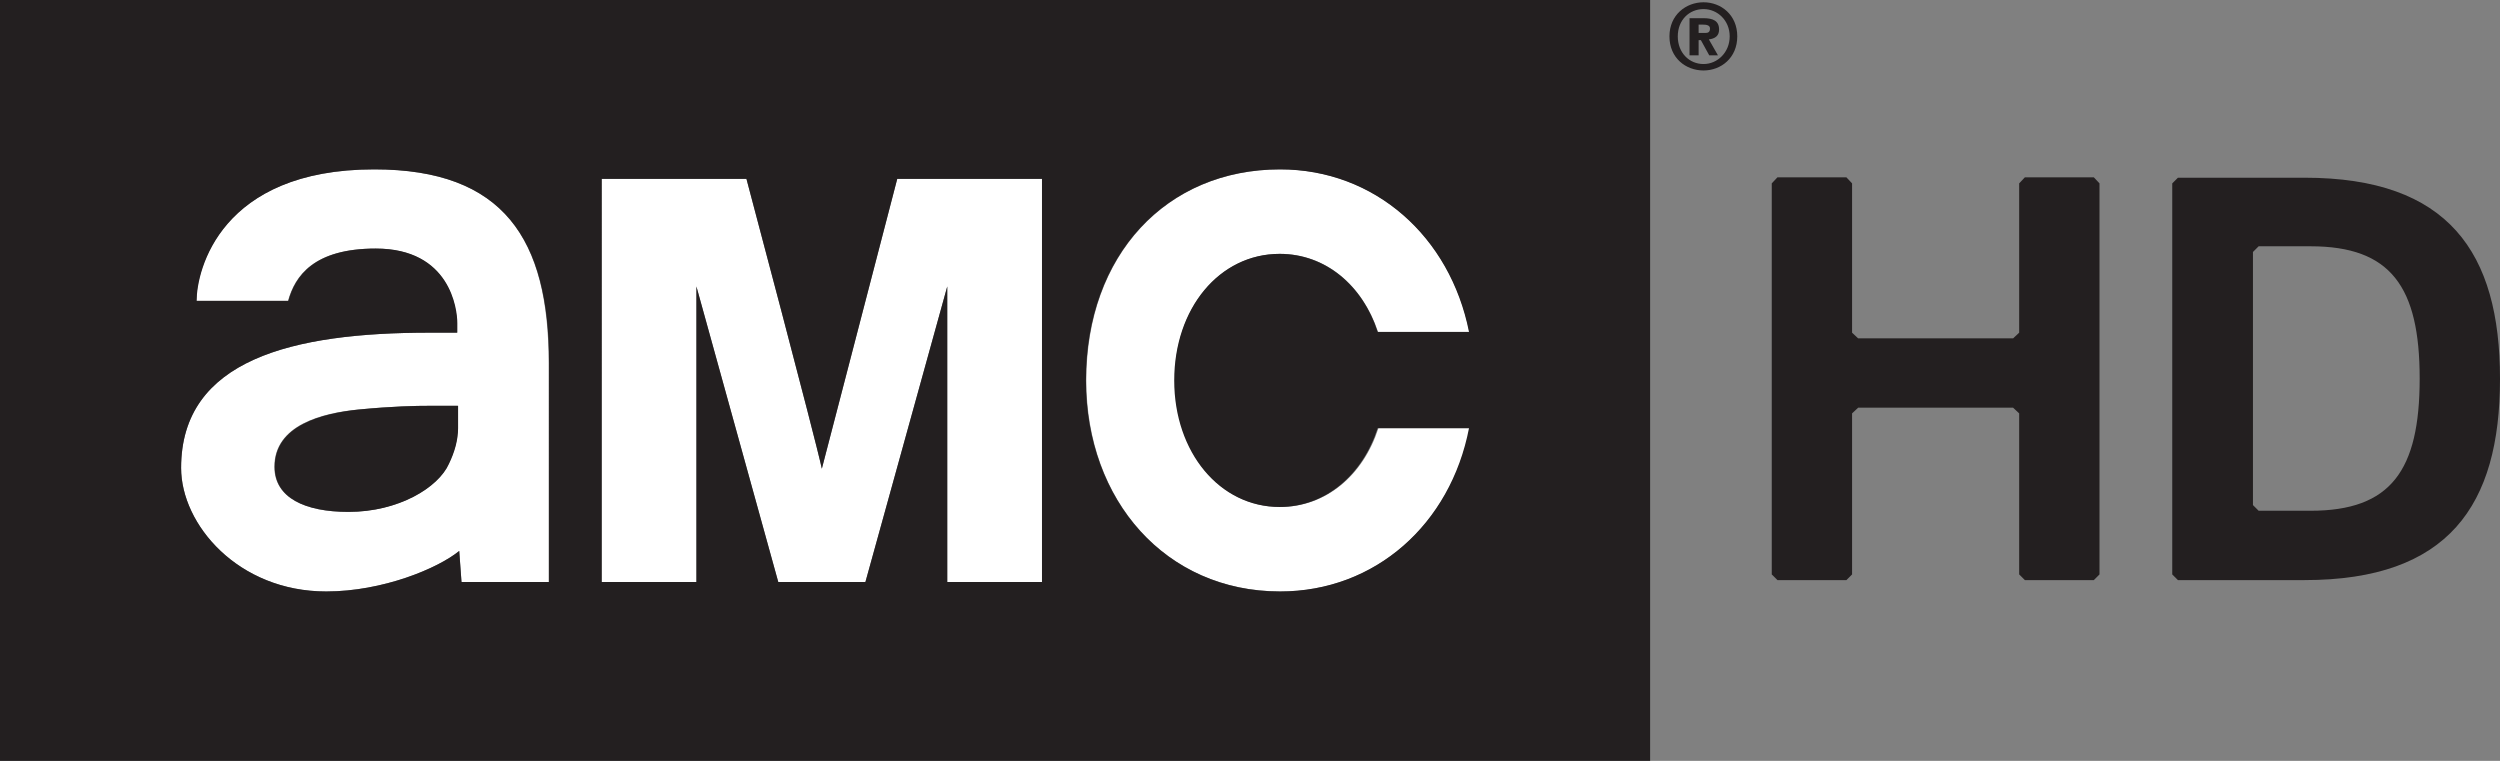
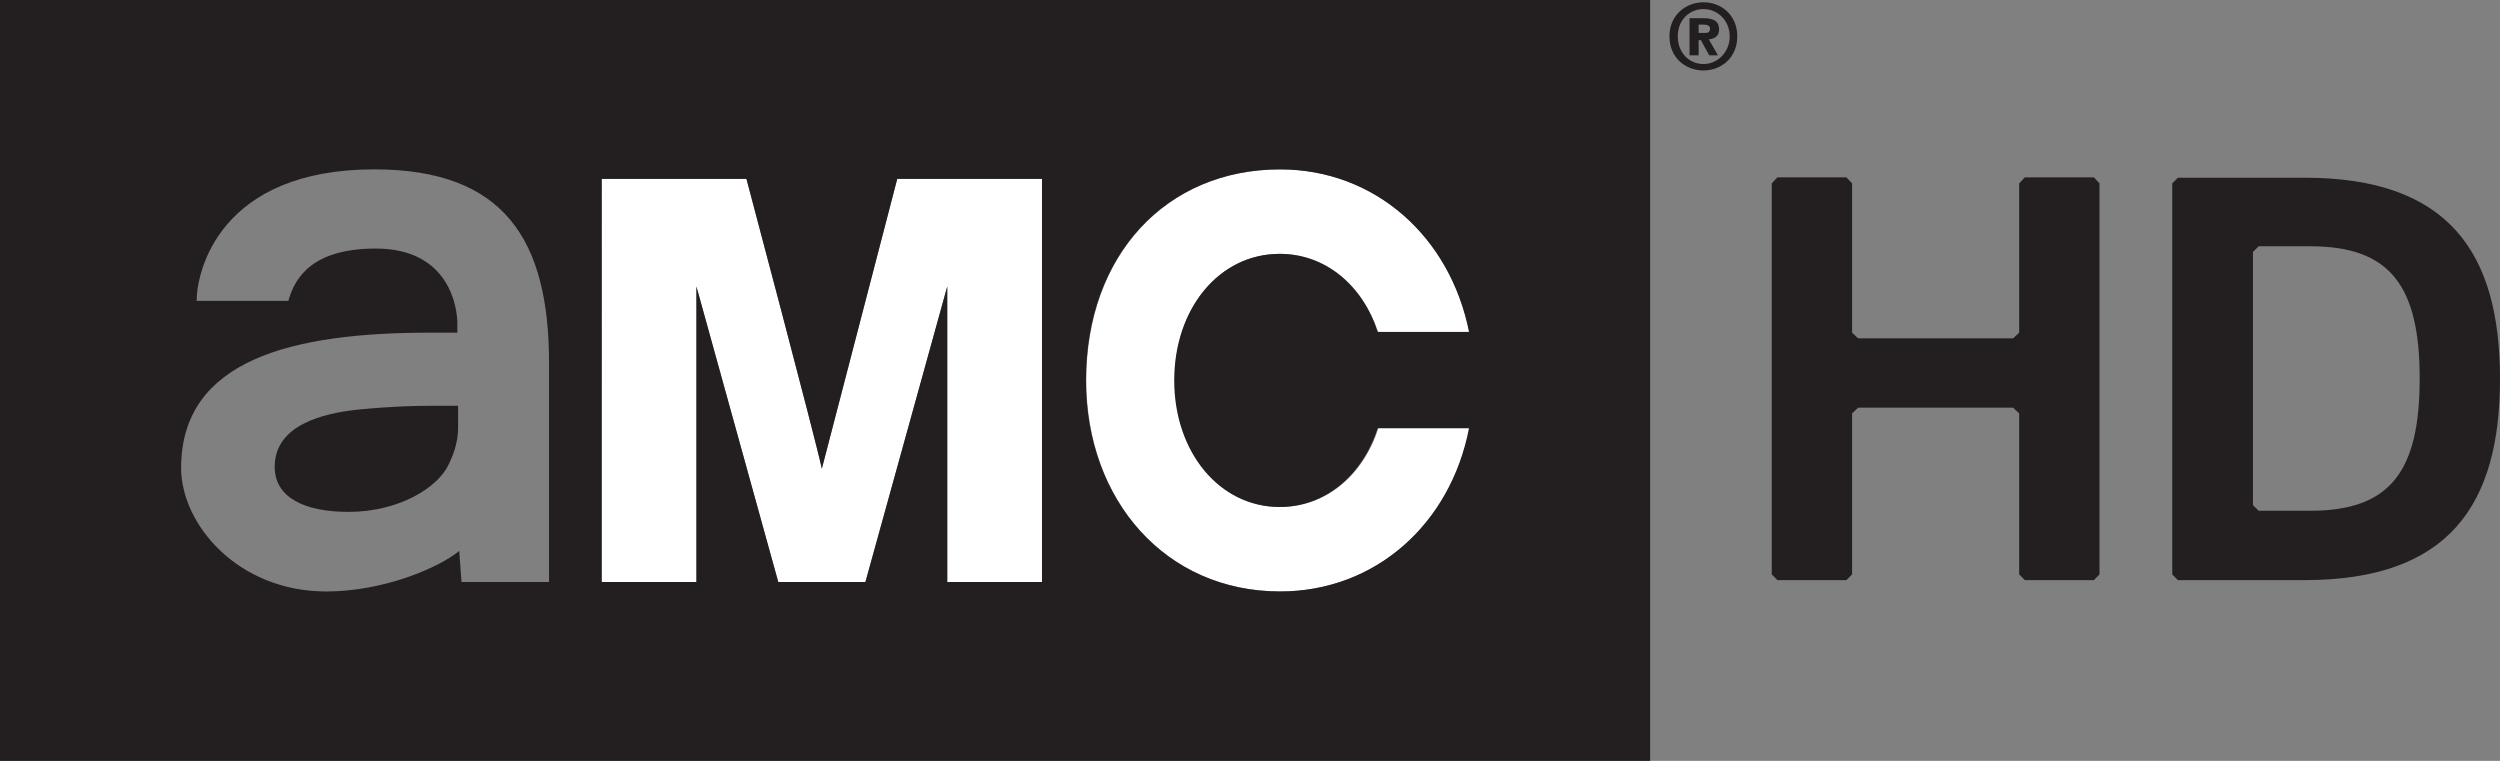
<svg xmlns="http://www.w3.org/2000/svg" version="1.1" id="Layer_1" x="0px" y="0px" viewBox="0 0 65.98 20.08" style="enable-background:new 0 0 65.98 20.08;" xml:space="preserve">
  <rect x="0" y="0" width="65.98" height="20.08" fill="#808080" stroke="none" />
  <style type="text/css">
	.st0{fill:#231F20;}
	.st1{fill:#FFFFFF;}
	.st2{fill:none;}
</style>
  <g>
    <path class="st0" d="M60.98,6.5h-1.37l-0.15,0.15v6.68l0.15,0.15h1.37c2.12,0,2.88-1.06,2.88-3.49C63.86,7.57,63.1,6.5,60.98,6.5    M60.82,15.31h-3.34l-0.15-0.15V4.84l0.15-0.15h3.34c3.8,0,5.16,1.97,5.16,5.31C65.98,13.34,64.62,15.31,60.82,15.31" />
    <polygon class="st0" points="55.26,15.31 53.44,15.31 53.29,15.16 53.29,10.91 53.13,10.76 49.04,10.76 48.88,10.91 48.88,15.16    48.73,15.31 46.91,15.31 46.76,15.16 46.76,4.84 46.91,4.68 48.73,4.68 48.88,4.84 48.88,8.78 49.04,8.93 53.13,8.93 53.29,8.78    53.29,4.84 53.44,4.68 55.26,4.68 55.41,4.84 55.41,15.16  " />
    <g>
-       <path class="st1" d="M27.5,15.36l0-10.64h-3.82l-1.99,7.65c-0.18-0.84-1.99-7.65-1.99-7.65h-3.82v10.64h2.5v-7.8l2.16,7.8h2.3    L25,7.56v7.8H27.5z" />
-       <path class="st1" d="M11.33,8.78c-3.59,0-6.55,0.7-6.55,3.57c0,1.5,1.51,3.26,3.83,3.26c1.49,0,2.95-0.61,3.51-1.07l0.06,0.82h2.3    V9.58c0-3.27-1.18-5.11-4.61-5.11c-4.06,0-4.69,2.66-4.69,3.47H7.6c0.18-0.65,0.67-1.38,2.31-1.38c1.96,0,2.15,1.6,2.15,1.97    c0,0.05,0,0.25,0,0.25S11.34,8.78,11.33,8.78z M12.08,10.71v0.59c0,0.32-0.09,0.63-0.24,0.94c-0.28,0.63-1.33,1.27-2.65,1.27    c-1.14,0-1.95-0.37-1.95-1.19c0-1.11,1.27-1.42,2.2-1.51c0.93-0.09,1.52-0.1,1.9-0.1C11.44,10.71,12.08,10.71,12.08,10.71z" />
+       <path class="st1" d="M27.5,15.36l0-10.64h-3.82l-1.99,7.65c-0.18-0.84-1.99-7.65-1.99-7.65h-3.82v10.64h2.5v-7.8l2.16,7.8h2.3    L25,7.56v7.8H27.5" />
      <path class="st1" d="M33.78,6.7c1.21,0,2.18,0.83,2.59,2.06h2.41c-0.5-2.51-2.48-4.29-4.99-4.29c-3,0-5.12,2.26-5.12,5.57    c0,3.17,2.1,5.57,5.12,5.57c2.52,0,4.5-1.79,5-4.31h-2.41c-0.4,1.24-1.38,2.08-2.59,2.08c-1.59,0-2.78-1.44-2.78-3.34    C30.99,8.14,32.19,6.7,33.78,6.7z" />
      <g>
        <path class="st0" d="M9.45,10.81c-0.94,0.1-2.2,0.41-2.2,1.51c0,0.82,0.8,1.19,1.95,1.19c1.32,0,2.37-0.64,2.65-1.27     c0.15-0.31,0.24-0.63,0.24-0.94v-0.59c0,0-0.65,0-0.73,0C10.97,10.71,10.38,10.72,9.45,10.81z" />
        <path class="st0" d="M0,0v20.08h43.55V0H0z M14.48,15.36h-2.3l-0.06-0.82c-0.56,0.46-2.02,1.07-3.51,1.07     c-2.33,0-3.83-1.77-3.83-3.26c0-2.87,2.96-3.57,6.55-3.57c0.01,0,0.74,0,0.74,0s0-0.2,0-0.25c0-0.38-0.19-1.97-2.15-1.97     c-1.64,0-2.13,0.73-2.31,1.38H5.19c0-0.81,0.63-3.47,4.69-3.47c3.42,0,4.61,1.85,4.61,5.11V15.36z M25,15.36v-7.8l-2.16,7.8h-2.3     l-2.16-7.8v7.8h-2.5V4.72h3.82c0,0,1.81,6.81,1.99,7.65l1.99-7.65h3.82l0,10.64H25z M33.78,15.61c-3.01,0-5.12-2.4-5.12-5.57     c0-3.31,2.12-5.57,5.12-5.57c2.51,0,4.49,1.78,4.99,4.29h-2.41c-0.4-1.23-1.38-2.06-2.59-2.06c-1.59,0-2.78,1.44-2.78,3.34     c0,1.9,1.2,3.34,2.78,3.34c1.21,0,2.19-0.84,2.59-2.08h2.41C38.28,13.83,36.3,15.61,33.78,15.61z" />
      </g>
      <g>
        <path class="st2" d="M44.96,0.24c-0.38,0-0.68,0.3-0.68,0.72s0.3,0.73,0.68,0.73c0.37,0,0.69-0.3,0.69-0.73     S45.33,0.24,44.96,0.24z M45.34,1.45h-0.23l-0.22-0.4h-0.06v0.4h-0.24V0.47h0.37c0.25,0,0.41,0.07,0.41,0.3     c0,0.18-0.11,0.25-0.27,0.26L45.34,1.45z" />
        <path class="st2" d="M44.95,0.65h-0.12v0.22H45c0.08,0,0.13-0.02,0.13-0.12C45.13,0.66,45.03,0.65,44.95,0.65z" />
        <path class="st0" d="M45.37,0.78c0-0.23-0.16-0.3-0.41-0.3h-0.37v0.98h0.24v-0.4h0.06l0.22,0.4h0.23l-0.24-0.42     C45.26,1.02,45.37,0.95,45.37,0.78z M45,0.87h-0.17V0.65h0.12c0.07,0,0.18,0.01,0.18,0.1C45.13,0.85,45.08,0.87,45,0.87z" />
        <path class="st0" d="M44.96,0.06c-0.46,0-0.9,0.33-0.9,0.9c0,0.57,0.43,0.9,0.9,0.9c0.46,0,0.89-0.33,0.89-0.9     C45.85,0.39,45.42,0.06,44.96,0.06z M44.96,1.69c-0.38,0-0.68-0.3-0.68-0.73s0.3-0.72,0.68-0.72c0.37,0,0.69,0.3,0.69,0.72     S45.33,1.69,44.96,1.69z" />
      </g>
    </g>
  </g>
</svg>